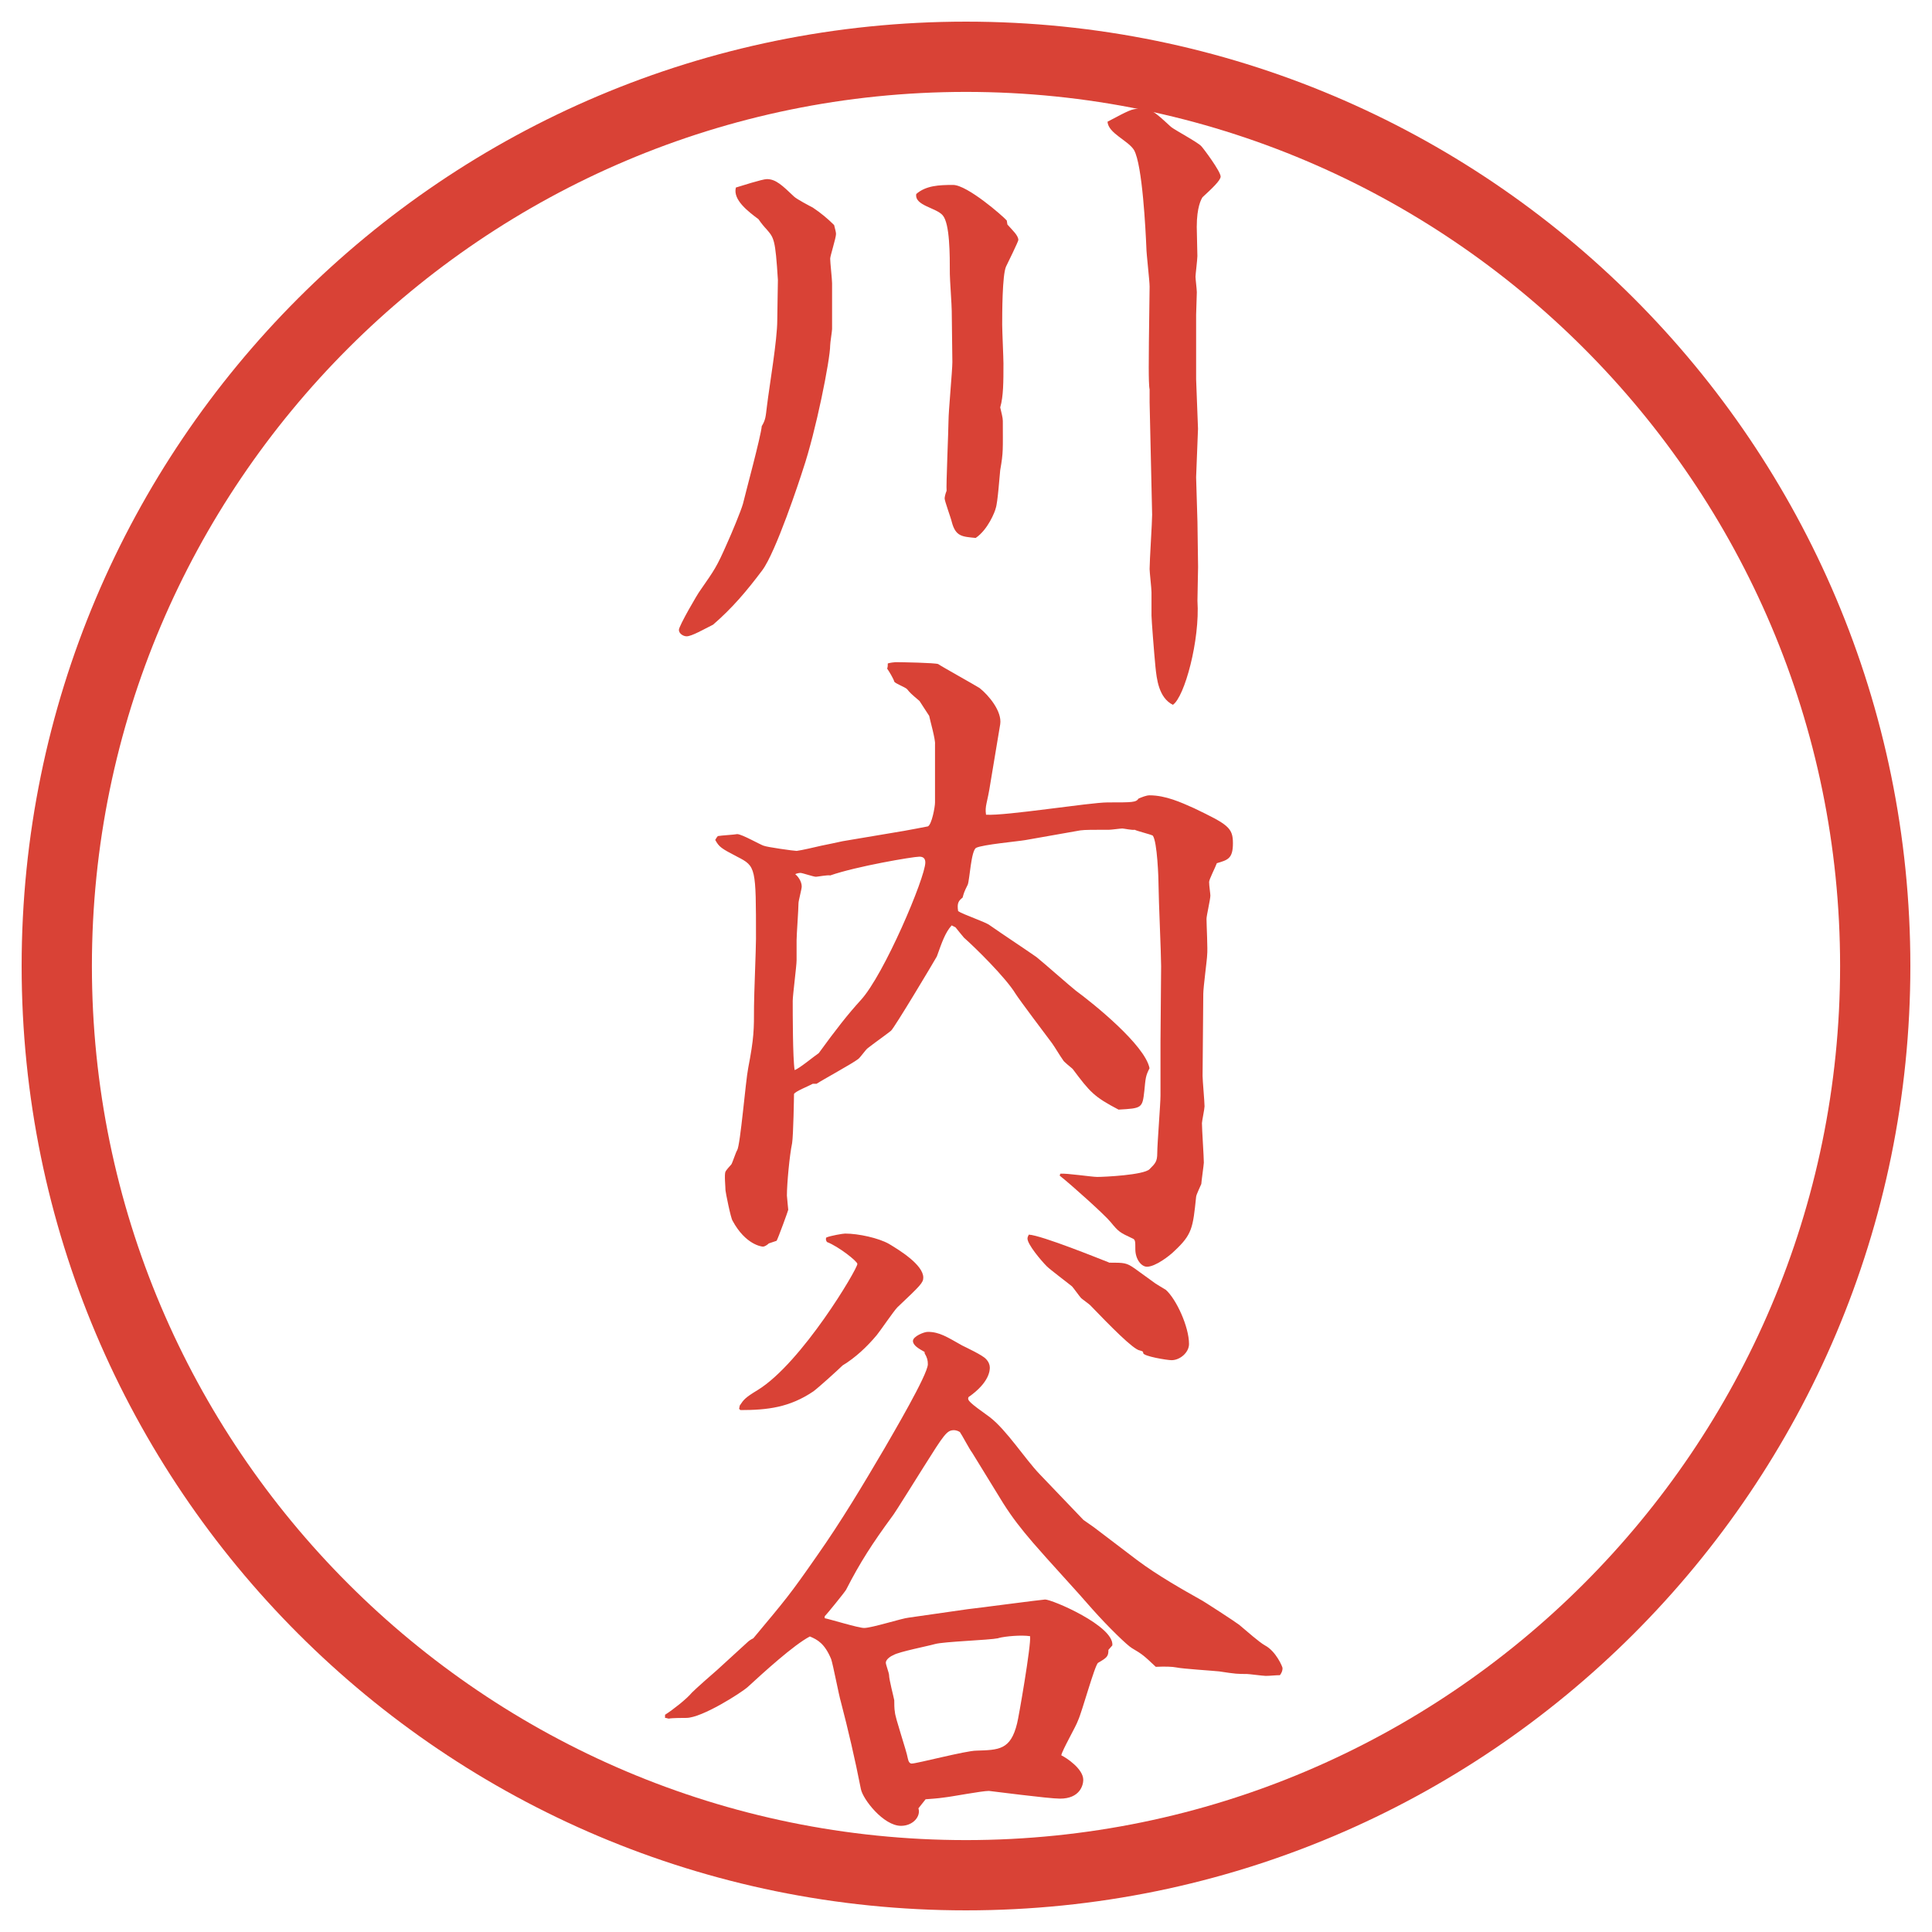
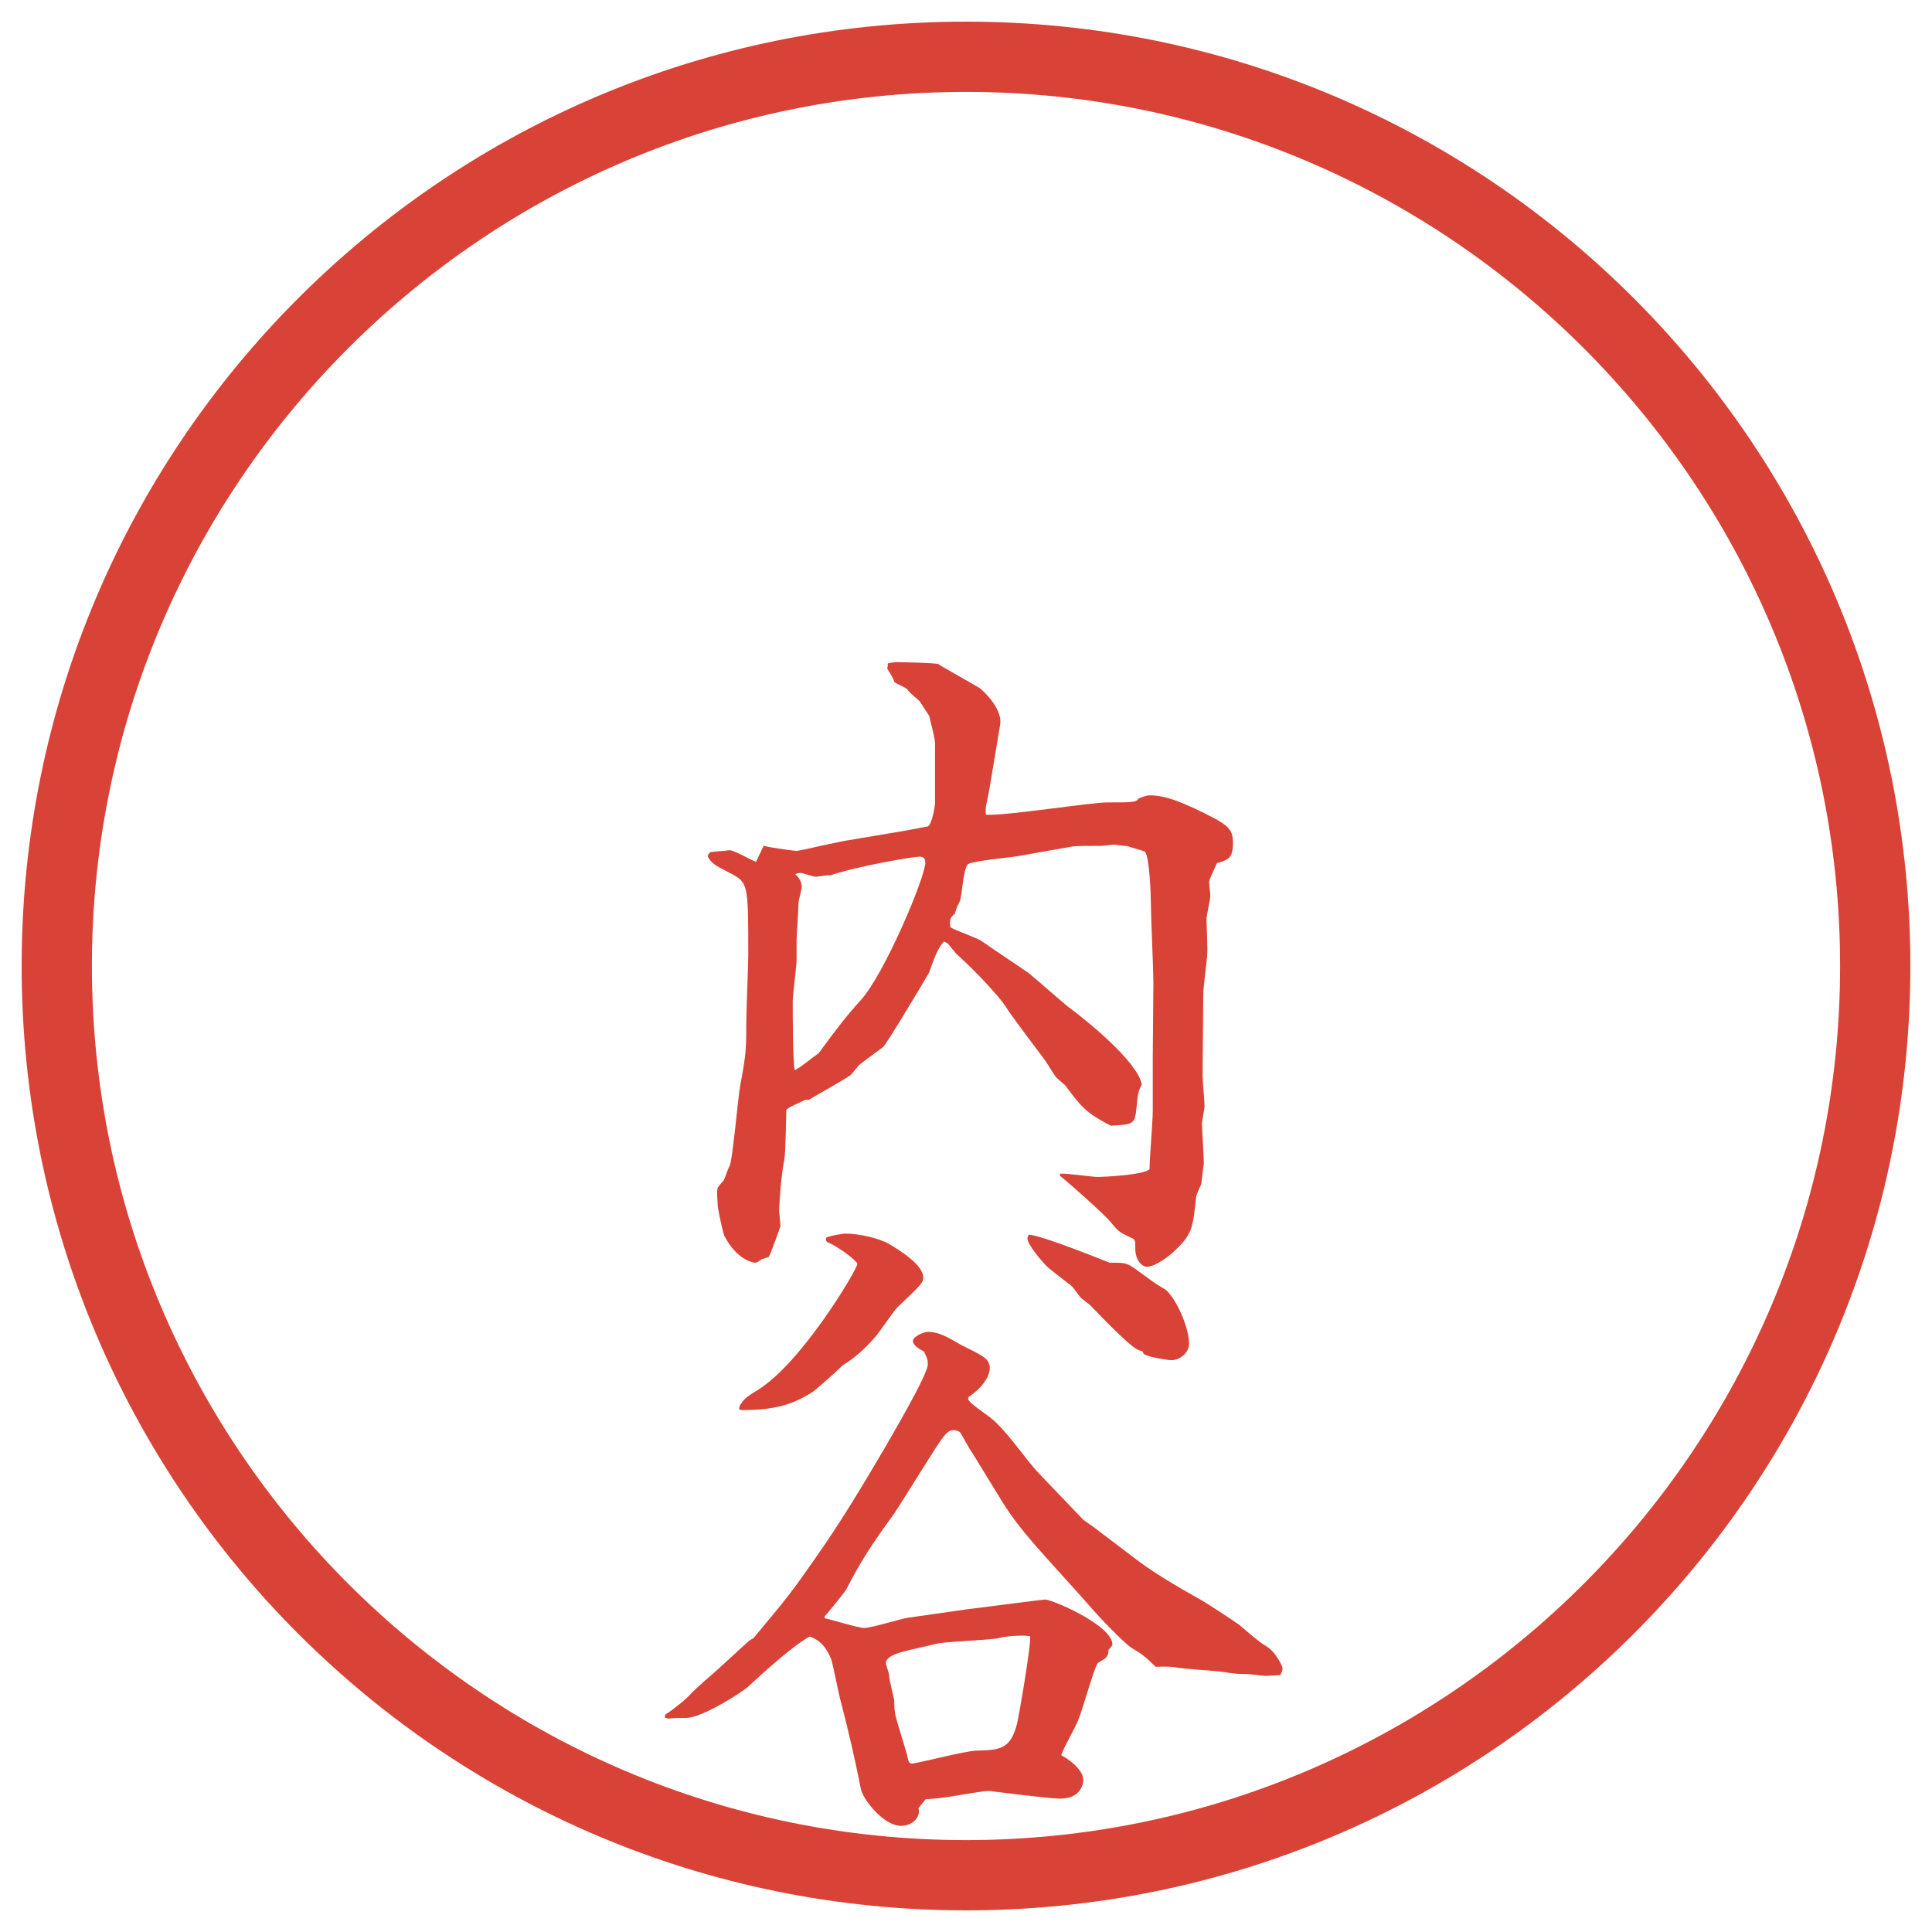
<svg xmlns="http://www.w3.org/2000/svg" id="_レイヤー_1" data-name="レイヤー_1" version="1.1" viewBox="0 0 27.496 27.496">
  <g id="_楕円形_1" data-name="楕円形_1">
    <path d="M13.748,1.308c6.859,0,12.44,5.581,12.44,12.44s-5.581,12.44-12.44,12.44S1.308,20.607,1.308,13.748,6.889,1.308,13.748,1.308M13.748.308C6.325.308.308,6.325.308,13.748s6.017,13.44,13.44,13.44,13.44-6.017,13.44-13.44S21.171.308,13.748.308h0Z" fill="#d94236" />
  </g>
  <g>
-     <path d="M10.574,7.169c.037-.156.257-.966.267-1.104.055-.092.055-.129.074-.285.037-.304.147-.938.147-1.224,0-.092.009-.516.009-.571-.037-.589-.055-.598-.166-.727-.019-.019-.074-.083-.11-.138-.147-.11-.368-.276-.322-.451.064-.019.377-.12.441-.12.129,0,.221.092.386.248.037.037.23.138.267.157.11.073.211.156.304.249.018.073.027.101.027.128,0,.055-.083.313-.083.35,0,.055.027.294.027.35v.653c0,.028-.027.193-.027.23,0,.203-.203,1.224-.387,1.767-.046.147-.386,1.178-.58,1.436-.221.294-.423.534-.699.773-.129.064-.304.166-.377.166-.046,0-.11-.037-.11-.092s.267-.516.304-.562c.203-.294.23-.322.387-.681.055-.12.193-.451.221-.552ZM14.337,3.195c.073.083.156.156.156.221,0,.019-.156.34-.175.377-.055.119-.055.681-.055.828,0,.092.018.469.018.552,0,.258,0,.469-.046.625.019.083.037.147.037.193,0,.405.009.442-.037.699-.009.083-.036.469-.064.543-.009.046-.11.304-.285.423-.193-.019-.286-.019-.341-.23-.009-.046-.101-.294-.101-.332,0-.018.009-.064.028-.11-.009-.055.027-.874.027-.994,0-.138.055-.718.055-.837,0-.11-.009-.625-.009-.727,0-.083-.027-.451-.027-.524,0-.286,0-.718-.101-.837-.092-.11-.405-.138-.377-.304.138-.12.322-.129.524-.129s.708.442.764.506l.009.055ZM17.023,5.394c0,.037.027.681.027.708,0,.037-.027.653-.027.69,0,.046.019.589.019.635,0,.055.009.607.009.644,0,.046-.009.405-.009.479.037.561-.184,1.371-.35,1.481-.202-.102-.23-.368-.248-.543-.019-.193-.056-.672-.056-.727v-.331c0-.055-.027-.285-.027-.332,0-.12.036-.662.036-.772l-.036-1.601v-.184c-.019-.074-.01-.543-.01-.672l.01-.791c0-.083-.046-.469-.046-.552-.01-.239-.056-1.178-.175-1.389-.083-.138-.368-.239-.378-.405.313-.166.35-.184.451-.184.175,0,.212.037.451.257.055.046.386.221.433.276.027.027.275.358.275.432,0,.055-.129.175-.258.294-.018.028-.082.138-.082.423,0,.064.009.359.009.414,0,.046-.027.267-.027.294s.019.184.019.221c0,.046-.01.276-.01.322v.911Z" fill="#d94236" />
-     <path d="M10.869,12.036c.037.019.432.074.469.074.074-.009.267-.055.35-.074.046-.009.267-.055.304-.064l.874-.147c.055-.009.294-.055.34-.064.055-.027.101-.276.101-.34v-.828c.009-.064-.073-.35-.083-.405l-.138-.212c-.12-.101-.138-.12-.175-.166-.019-.027-.175-.083-.184-.11-.009-.037-.074-.147-.101-.184.009-.027.009-.046.009-.074.027-.009.092-.018.11-.018.092,0,.561.009.607.027.037.028.515.294.589.341.128.101.322.331.294.515l-.138.828c-.046.304-.083.331-.064.46.276.019,1.481-.175,1.729-.175.359,0,.405,0,.442-.055.046-.019.11-.046.156-.046.229,0,.45.101.635.184.479.23.552.276.552.497s-.073.239-.229.285c-.019.055-.11.23-.11.267,0,.055.018.166.018.193,0,.055-.055.286-.055.332,0,.083.019.441.009.515,0,.055-.055.46-.055.552l-.01,1.168c0,.064.028.368.028.433,0,.037-.037.212-.037.239,0,.092.027.479.027.562,0,.027-.036.276-.036.304-.01.027-.074.156-.074.184-.046.442-.055.534-.312.773-.064.064-.267.221-.387.221-.083,0-.166-.11-.166-.249,0-.119,0-.138-.046-.156-.175-.082-.192-.092-.304-.229-.082-.102-.552-.524-.727-.663l.01-.027c.082-.009.45.046.524.046.101,0,.662-.027.745-.11s.11-.11.11-.229c0-.129.046-.699.046-.819v-.764l.009-1.077c0-.175-.036-.966-.036-1.123,0-.128-.019-.653-.083-.736-.037-.019-.221-.064-.258-.083-.027.009-.156-.018-.175-.018-.027,0-.156.018-.184.018-.23,0-.35,0-.414.009l-.782.138c-.11.019-.607.064-.7.11-.073.037-.092.451-.12.524-.055.11-.055.12-.073.184-.055.046-.083.074-.064.193.064.046.396.156.451.202.184.129.478.322.663.451.092.073.478.414.561.479.239.175.984.772,1.049,1.104-.056.11-.056.139-.074.322-.027.248-.036.248-.367.267-.351-.184-.405-.248-.653-.579-.019-.019-.129-.102-.139-.129-.046-.064-.11-.175-.156-.239-.083-.11-.451-.599-.516-.699-.138-.23-.579-.663-.736-.801-.037-.046-.101-.12-.12-.147l-.055-.028c-.092.102-.138.239-.211.442-.046.083-.607,1.021-.653,1.058-.092.073-.239.175-.331.248-.028.019-.11.139-.138.156-.083.064-.506.295-.589.35h-.055c-.046.028-.258.111-.267.147,0,.037-.009.589-.027.699-.037.175-.074.58-.074.745,0,.019.019.193.019.203,0,.009-.147.414-.166.441l-.11.037c-.028.027-.064.046-.083.046s-.249-.027-.433-.368c-.027-.037-.101-.414-.101-.433,0-.046-.019-.229,0-.267.009-.019.064-.083.083-.102.018-.027.064-.175.083-.202.046-.073.12-.984.157-1.169.083-.432.083-.543.083-.883,0-.147.028-.819.028-.957,0-1.021,0-1.031-.267-1.168-.23-.12-.257-.138-.313-.239.009-.019.028-.046.037-.055.046-.009.23-.019.276-.028.064,0,.322.147.377.166ZM11.651,14.99c.248-.341.414-.553.598-.755.332-.359.92-1.748.92-1.96,0-.046-.019-.083-.083-.083-.092,0-.902.138-1.27.267-.037-.009-.184.019-.203.019-.037,0-.193-.055-.221-.055-.019,0-.064.009-.074.019.037.027.092.101.092.175,0,.037-.046.202-.046.239,0,.083-.027.451-.027.524v.285c0,.083-.055.497-.055.579,0,.175,0,.819.027.985.064-.019.285-.203.341-.239Z" fill="#d94236" />
+     <path d="M10.869,12.036c.037.019.432.074.469.074.074-.009.267-.055.35-.074.046-.009.267-.055.304-.064l.874-.147c.055-.009.294-.055.34-.064.055-.027.101-.276.101-.34v-.828c.009-.064-.073-.35-.083-.405l-.138-.212c-.12-.101-.138-.12-.175-.166-.019-.027-.175-.083-.184-.11-.009-.037-.074-.147-.101-.184.009-.027.009-.046.009-.074.027-.009.092-.018.11-.018.092,0,.561.009.607.027.037.028.515.294.589.341.128.101.322.331.294.515l-.138.828c-.046.304-.083.331-.064.46.276.019,1.481-.175,1.729-.175.359,0,.405,0,.442-.055.046-.019.11-.046.156-.046.229,0,.45.101.635.184.479.23.552.276.552.497s-.073.239-.229.285c-.019.055-.11.23-.11.267,0,.055.018.166.018.193,0,.055-.055.286-.055.332,0,.083.019.441.009.515,0,.055-.055.46-.055.552l-.01,1.168c0,.064.028.368.028.433,0,.037-.037.212-.037.239,0,.092.027.479.027.562,0,.027-.036.276-.036.304-.01.027-.074.156-.074.184-.046.442-.055.534-.312.773-.064.064-.267.221-.387.221-.083,0-.166-.11-.166-.249,0-.119,0-.138-.046-.156-.175-.082-.192-.092-.304-.229-.082-.102-.552-.524-.727-.663l.01-.027c.082-.009.45.046.524.046.101,0,.662-.027.745-.11c0-.129.046-.699.046-.819v-.764l.009-1.077c0-.175-.036-.966-.036-1.123,0-.128-.019-.653-.083-.736-.037-.019-.221-.064-.258-.083-.027.009-.156-.018-.175-.018-.027,0-.156.018-.184.018-.23,0-.35,0-.414.009l-.782.138c-.11.019-.607.064-.7.11-.073.037-.092.451-.12.524-.055.11-.055.12-.073.184-.055.046-.083.074-.064.193.064.046.396.156.451.202.184.129.478.322.663.451.092.073.478.414.561.479.239.175.984.772,1.049,1.104-.056.11-.056.139-.074.322-.027.248-.036.248-.367.267-.351-.184-.405-.248-.653-.579-.019-.019-.129-.102-.139-.129-.046-.064-.11-.175-.156-.239-.083-.11-.451-.599-.516-.699-.138-.23-.579-.663-.736-.801-.037-.046-.101-.12-.12-.147l-.055-.028c-.092.102-.138.239-.211.442-.046.083-.607,1.021-.653,1.058-.092.073-.239.175-.331.248-.028.019-.11.139-.138.156-.083.064-.506.295-.589.35h-.055c-.046.028-.258.111-.267.147,0,.037-.009.589-.027.699-.037.175-.074.58-.074.745,0,.019.019.193.019.203,0,.009-.147.414-.166.441l-.11.037c-.028.027-.064.046-.083.046s-.249-.027-.433-.368c-.027-.037-.101-.414-.101-.433,0-.046-.019-.229,0-.267.009-.019.064-.083.083-.102.018-.027.064-.175.083-.202.046-.073.12-.984.157-1.169.083-.432.083-.543.083-.883,0-.147.028-.819.028-.957,0-1.021,0-1.031-.267-1.168-.23-.12-.257-.138-.313-.239.009-.019.028-.046.037-.055.046-.009.23-.019.276-.028.064,0,.322.147.377.166ZM11.651,14.99c.248-.341.414-.553.598-.755.332-.359.92-1.748.92-1.96,0-.046-.019-.083-.083-.083-.092,0-.902.138-1.27.267-.037-.009-.184.019-.203.019-.037,0-.193-.055-.221-.055-.019,0-.064.009-.074.019.037.027.092.101.092.175,0,.037-.046.202-.046.239,0,.083-.027.451-.027.524v.285c0,.083-.055.497-.055.579,0,.175,0,.819.027.985.064-.019.285-.203.341-.239Z" fill="#d94236" />
    <path d="M9.47,24.401c.101-.064.303-.221.377-.312.055-.056.304-.276.359-.322l.423-.387c.027-.027.055-.046.092-.064.469-.561.524-.625.902-1.168.35-.497.663-1.021.966-1.537.11-.192.616-1.049.616-1.195,0-.056-.009-.093-.046-.157v-.018c-.083-.047-.166-.093-.166-.157s.156-.129.211-.129c.166,0,.276.074.488.193.055.028.294.139.34.193.037.037.055.083.055.12,0,.036,0,.211-.304.423-.018.046.009.073.304.285.24.185.497.589.708.81l.625.653.146.102.617.469c.294.221.672.433.901.562.027.01.506.322.552.359.11.092.285.248.368.294.156.083.249.304.249.322,0,.036-.01.064-.037.101-.064,0-.138.01-.202.01-.037,0-.239-.027-.268-.027-.128,0-.156,0-.396-.037-.092-.01-.524-.037-.607-.056q-.092-.018-.294-.009c-.166-.156-.184-.175-.341-.267-.064-.037-.331-.295-.561-.553-.23-.267-.617-.681-.846-.947-.166-.193-.295-.358-.424-.562l-.441-.718c-.037-.046-.147-.257-.175-.294-.027-.019-.064-.027-.083-.027-.102,0-.138.055-.433.524-.019.027-.423.681-.451.708-.276.377-.451.645-.653,1.04-.028.046-.276.35-.304.377v.027c.092.019.479.139.561.139.111,0,.543-.139.635-.147l.837-.12c.092-.009,1.067-.138,1.104-.138.101,0,.984.377.957.653l-.056.064c0,.092-.019.11-.147.184-.046.028-.229.7-.285.819-.027.083-.221.414-.239.497.074.036.313.193.313.35,0,.073-.046.267-.331.267-.166,0-.994-.11-1.012-.11-.101,0-.534.083-.625.092-.129.019-.193.019-.276.027l-.102.129c.037.11-.073.249-.248.249-.249,0-.543-.378-.571-.524-.083-.424-.184-.856-.285-1.242-.028-.092-.11-.524-.138-.607-.092-.221-.193-.276-.303-.322-.23.12-.663.516-.883.718-.092.083-.653.441-.875.441-.037,0-.202,0-.248.01-.019,0-.028-.01-.055-.01v-.046ZM10.528,20.004c.055-.083.073-.111.257-.222.626-.386,1.417-1.72,1.417-1.794,0-.037-.267-.248-.433-.312-.018-.027-.018-.046-.009-.064.064-.027.239-.056.267-.056.193,0,.479.064.625.147.138.083.488.295.488.479,0,.073-.037.11-.368.423-.055.056-.248.341-.294.396-.138.165-.303.321-.487.432-.064.064-.34.313-.414.368-.34.23-.653.267-1.04.267l-.018-.018.009-.046ZM14.208,23.315c-.138.028-.773.047-.902.083-.092.027-.515.11-.589.156-.027.01-.11.056-.11.11,0,.028.046.147.046.175,0,.064.064.304.074.359,0,.037,0,.129.009.166,0,.073.166.552.184.662.009.046.027.073.055.073.074,0,.773-.184.92-.184.322-.01.488-.01.58-.387.019-.064.203-1.122.185-1.242-.12-.019-.35,0-.451.027ZM15.781,17.97c.221,0,.249,0,.368.083.037.027.23.166.267.193.019.019.147.092.175.11.147.129.331.524.331.772,0,.12-.128.23-.248.23-.064,0-.404-.056-.404-.102,0-.027-.019-.027-.047-.036-.092-.01-.432-.359-.708-.645-.019-.019-.11-.083-.129-.101-.019-.019-.11-.147-.129-.166-.055-.046-.312-.239-.358-.285-.083-.083-.276-.313-.276-.396,0-.019.009-.037.019-.056.184.01,1.021.35,1.14.396Z" fill="#d94236" />
  </g>
</svg>